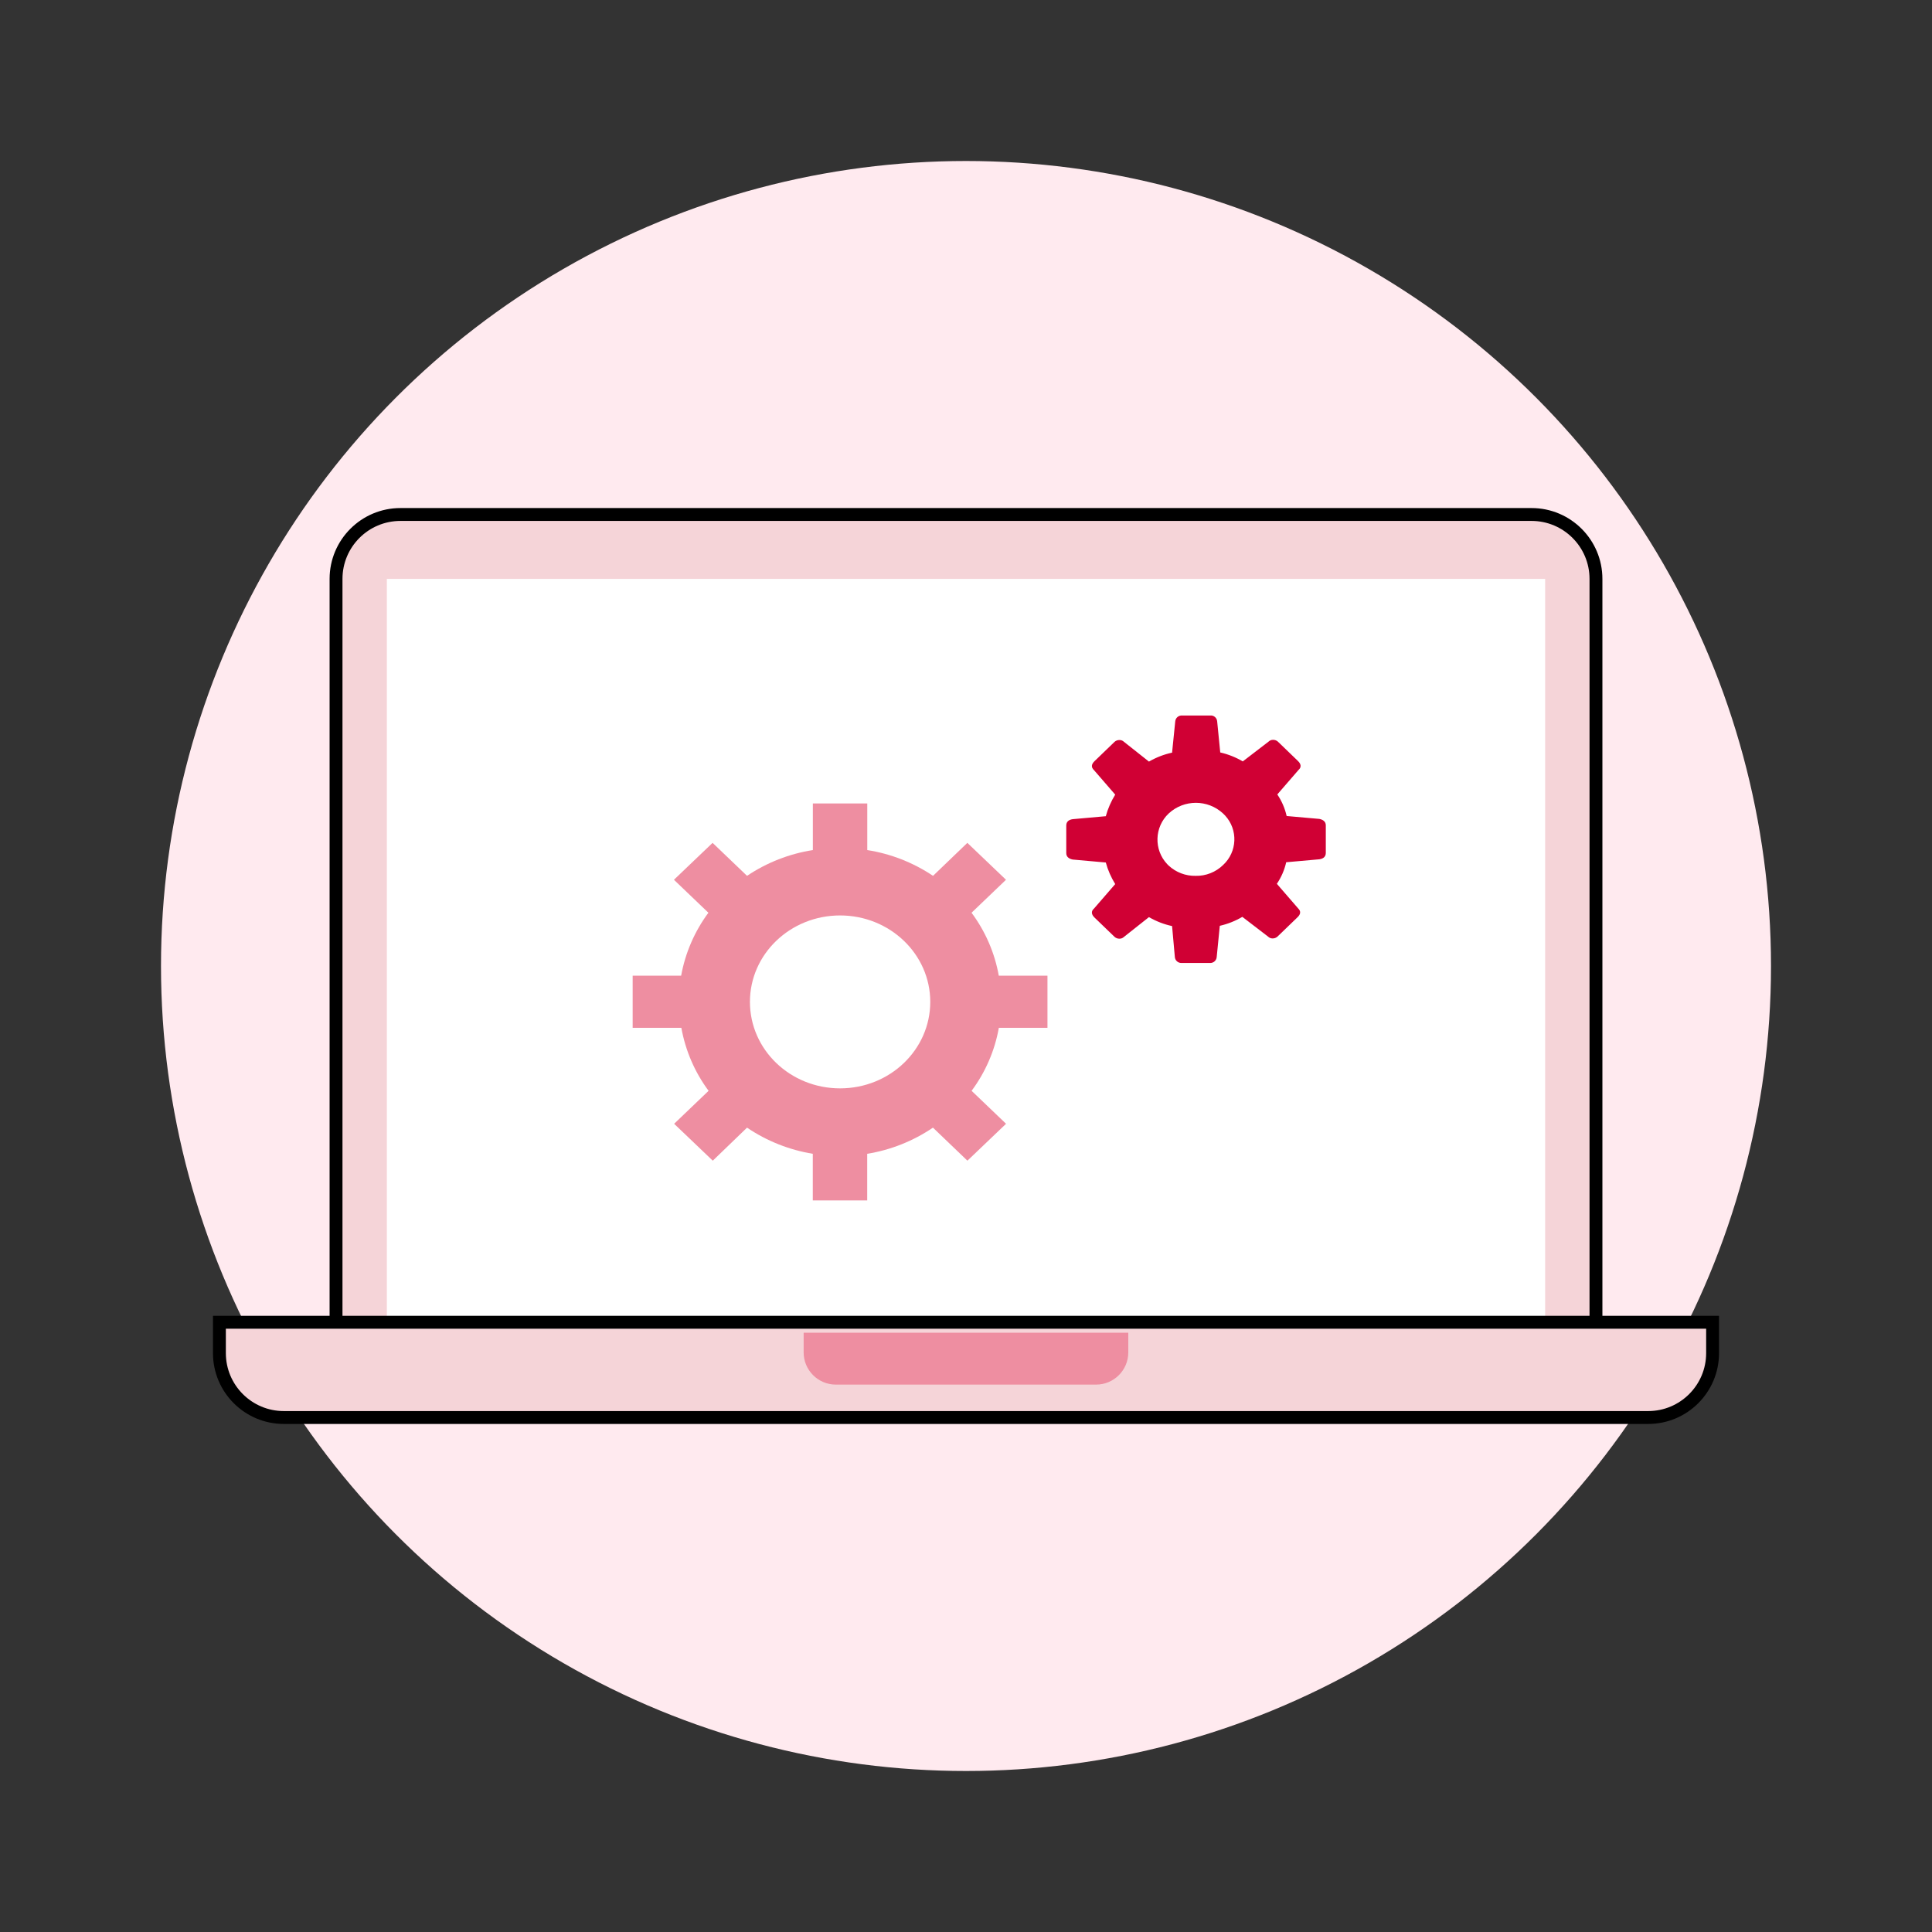
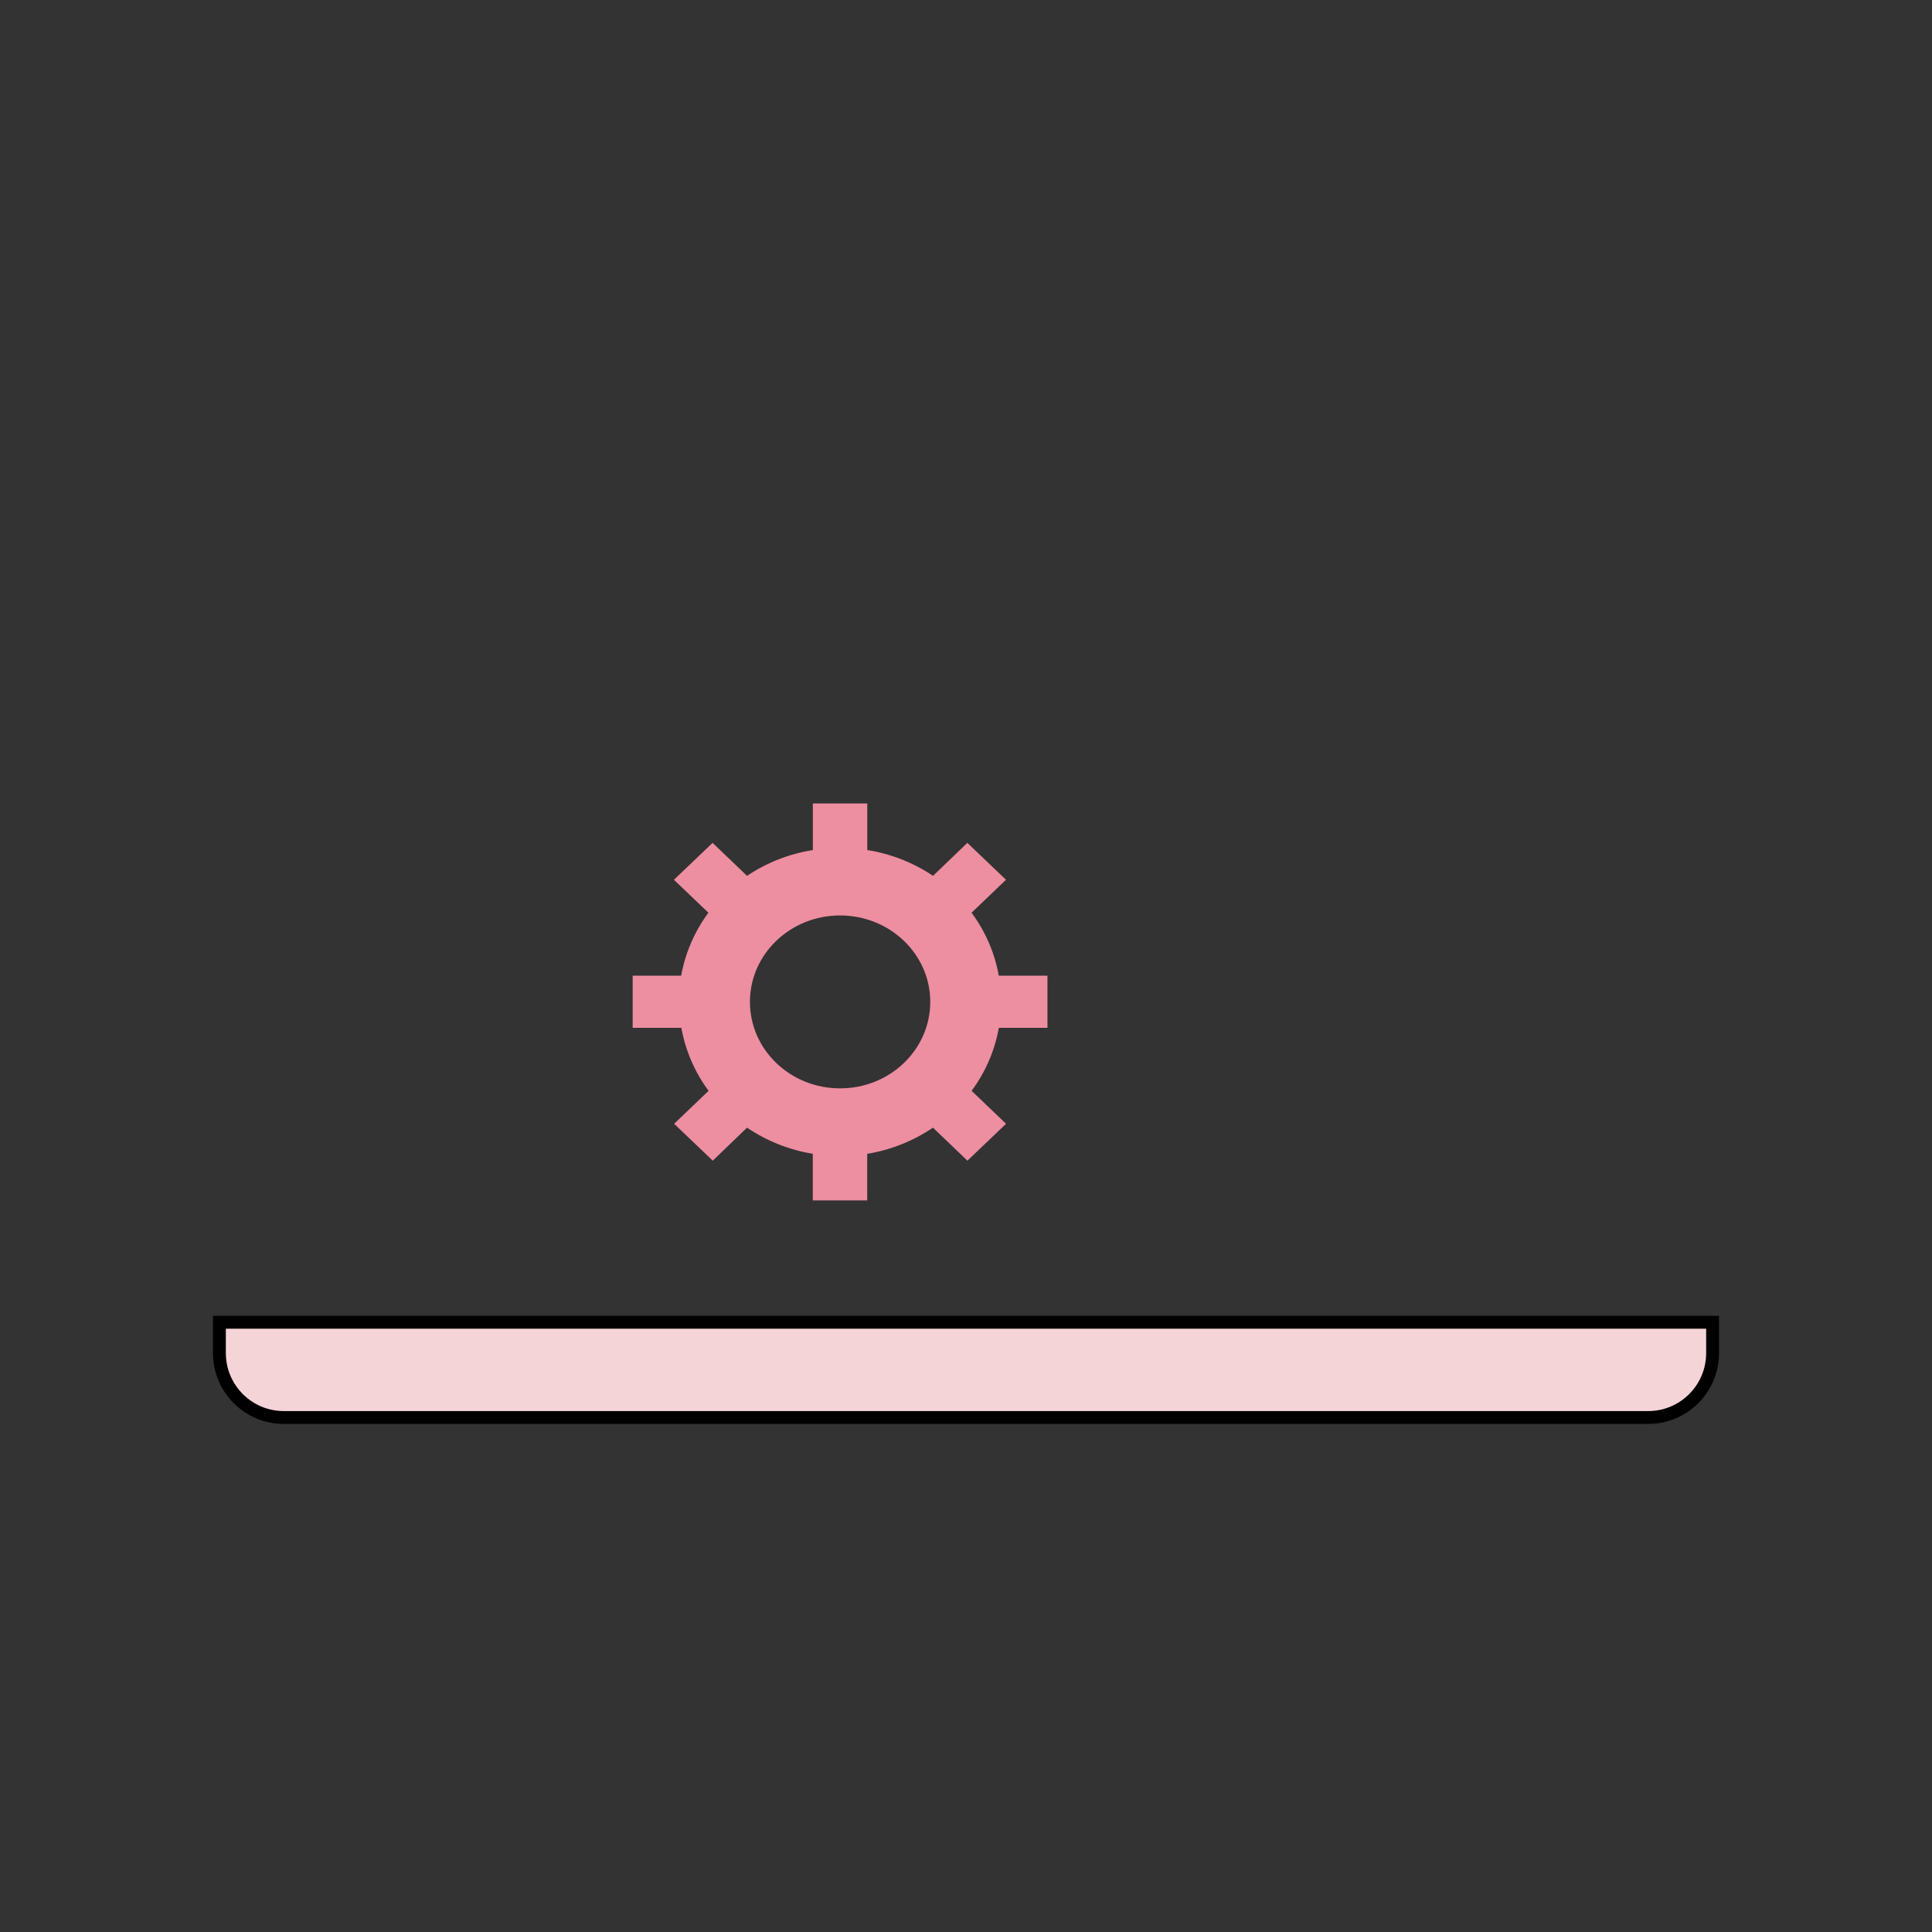
<svg xmlns="http://www.w3.org/2000/svg" id="_レイヤー_1" data-name="レイヤー 1" viewBox="0 0 300 300">
  <rect x="0" y="0" width="300" height="300" fill="#333333" stroke="none" />
  <defs>
    <style> .cls-1 { fill: #ee8ea1; } .cls-2 { fill: #ffeaef; } .cls-3 { fill: #fff; } .cls-4 { fill: #d00034; } .cls-5 { fill: #f5d4d8; stroke: #000; stroke-miterlimit: 10; stroke-width: 2px; } </style>
  </defs>
-   <circle class="cls-2" cx="150" cy="150" r="125" />
-   <path class="cls-5" d="M62.18,79.89h175.64c5.52,0,10,4.48,10,10v118.29H52.18v-118.29c0-5.52,4.48-10,10-10Z" />
-   <rect class="cls-3" x="60.07" y="89.89" width="179.86" height="120.76" />
  <path class="cls-5" d="M34.07,205.32h231.86v4.79c0,5.52-4.48,10-10,10H44.07c-5.52,0-10-4.48-10-10v-4.79h0Z" />
-   <path class="cls-1" d="M124.79,206.94h50.41v3.06c0,2.76-2.24,5-5,5h-40.41c-2.76,0-5-2.24-5-5v-3.06h0Z" />
  <path class="cls-1" d="M162.65,159.6v-8.1h-7.56c-.63-3.54-2.08-6.88-4.23-9.77l5.35-5.12-6-5.73-5.33,5.12c-3.07-2.06-6.56-3.43-10.21-4v-7.24h-8.45v7.24c-3.66.57-7.15,1.94-10.22,4l-5.35-5.12-6,5.73,5.35,5.12c-2.14,2.89-3.59,6.23-4.23,9.77h-7.53v8.1h7.56c.64,3.54,2.08,6.89,4.23,9.78l-5.35,5.12,6,5.73,5.32-5.13c3.07,2.08,6.55,3.46,10.21,4.06v7.24h8.45v-7.24c3.66-.59,7.14-1.98,10.21-4.06l5.35,5.13,6-5.73-5.35-5.12c2.15-2.89,3.6-6.24,4.23-9.78h7.55ZM130.45,169c-7.74,0-14-6-14-13.43s6.28-13.42,14-13.42,14,6,14,13.42-6.26,13.43-14,13.43Z" />
-   <path class="cls-4" d="M204.87,127.16c.64.13,1,.47,1,1v4.27c0,.56-.33.9-1,1l-5.15.46c-.27,1.2-.76,2.33-1.45,3.35l3.3,3.81c.45.43.42.9-.1,1.39l-3.11,3c-.21.19-.49.29-.77.28-.25,0-.5-.1-.68-.28l-4-3.07c-1.09.64-2.27,1.11-3.5,1.39l-.48,4.84c-.04.55-.51.97-1.07.93,0,0,0,0,0,0h-4.37c-.55.03-1.02-.38-1.06-.93l-.43-4.8c-1.26-.27-2.47-.74-3.59-1.39l-3.88,3.07c-.18.18-.43.28-.68.28-.29.01-.57-.09-.78-.28l-3.11-3c-.51-.49-.55-1-.09-1.39l3.3-3.81c-.64-1.04-1.14-2.17-1.46-3.35l-5.14-.46c-.65-.13-1-.47-1-1v-4.27c0-.56.32-.9,1-1l5.14-.46c.32-1.18.82-2.31,1.46-3.35l-3.3-3.81c-.46-.43-.42-.9.09-1.39l3.11-3c.21-.19.49-.29.78-.28.25,0,.5.1.68.28l3.88,3.07c1.12-.65,2.33-1.12,3.59-1.39l.49-4.84c.04-.55.51-.96,1.06-.93h4.37c.55-.05,1.03.35,1.08.9l.48,4.84c1.23.28,2.41.75,3.5,1.39l4-3.07c.18-.18.43-.28.68-.28.28-.01.56.09.77.28l3.11,3c.52.49.55,1,.1,1.39l-3.3,3.81c.69,1.02,1.18,2.15,1.45,3.35l5.08.45ZM185.65,136c1.59.04,3.13-.57,4.27-1.68,2.21-2.04,2.35-5.48.31-7.69-.1-.11-.2-.21-.31-.31-2.38-2.21-6.07-2.21-8.45,0-2.23,2.11-2.33,5.64-.22,7.87.07.07.14.15.22.22,1.14,1.05,2.63,1.62,4.18,1.59Z" />
</svg>